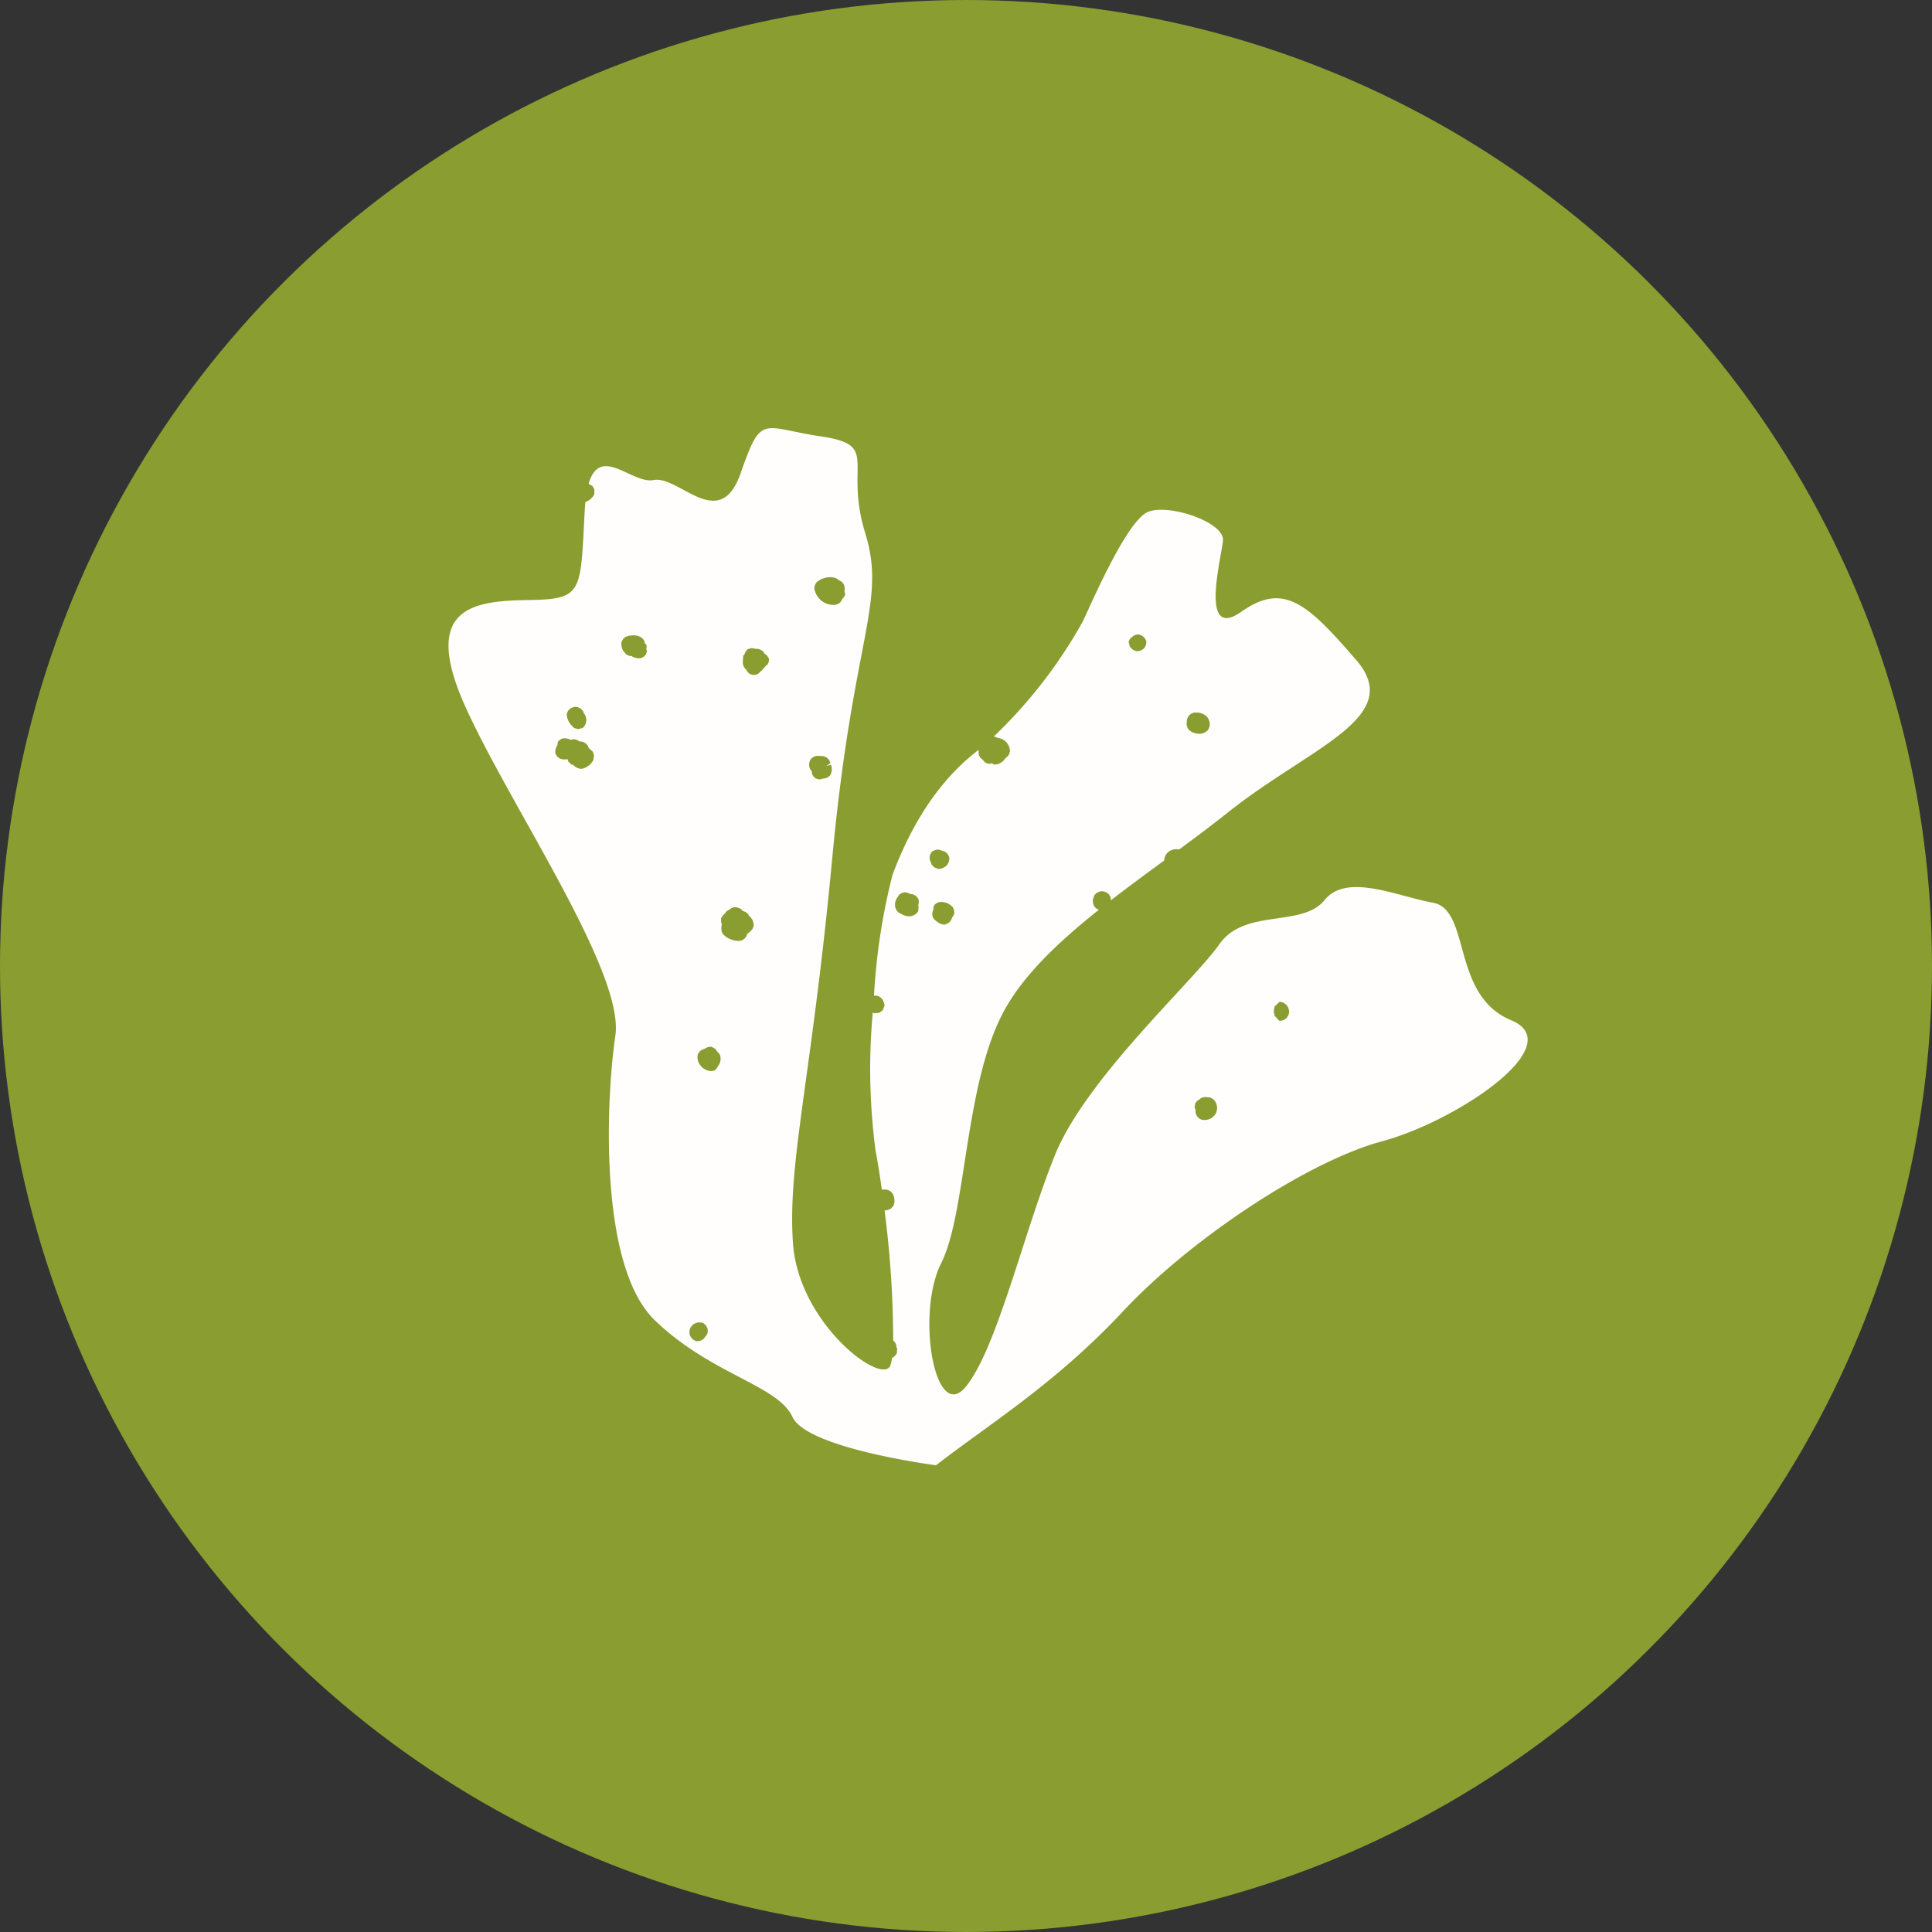
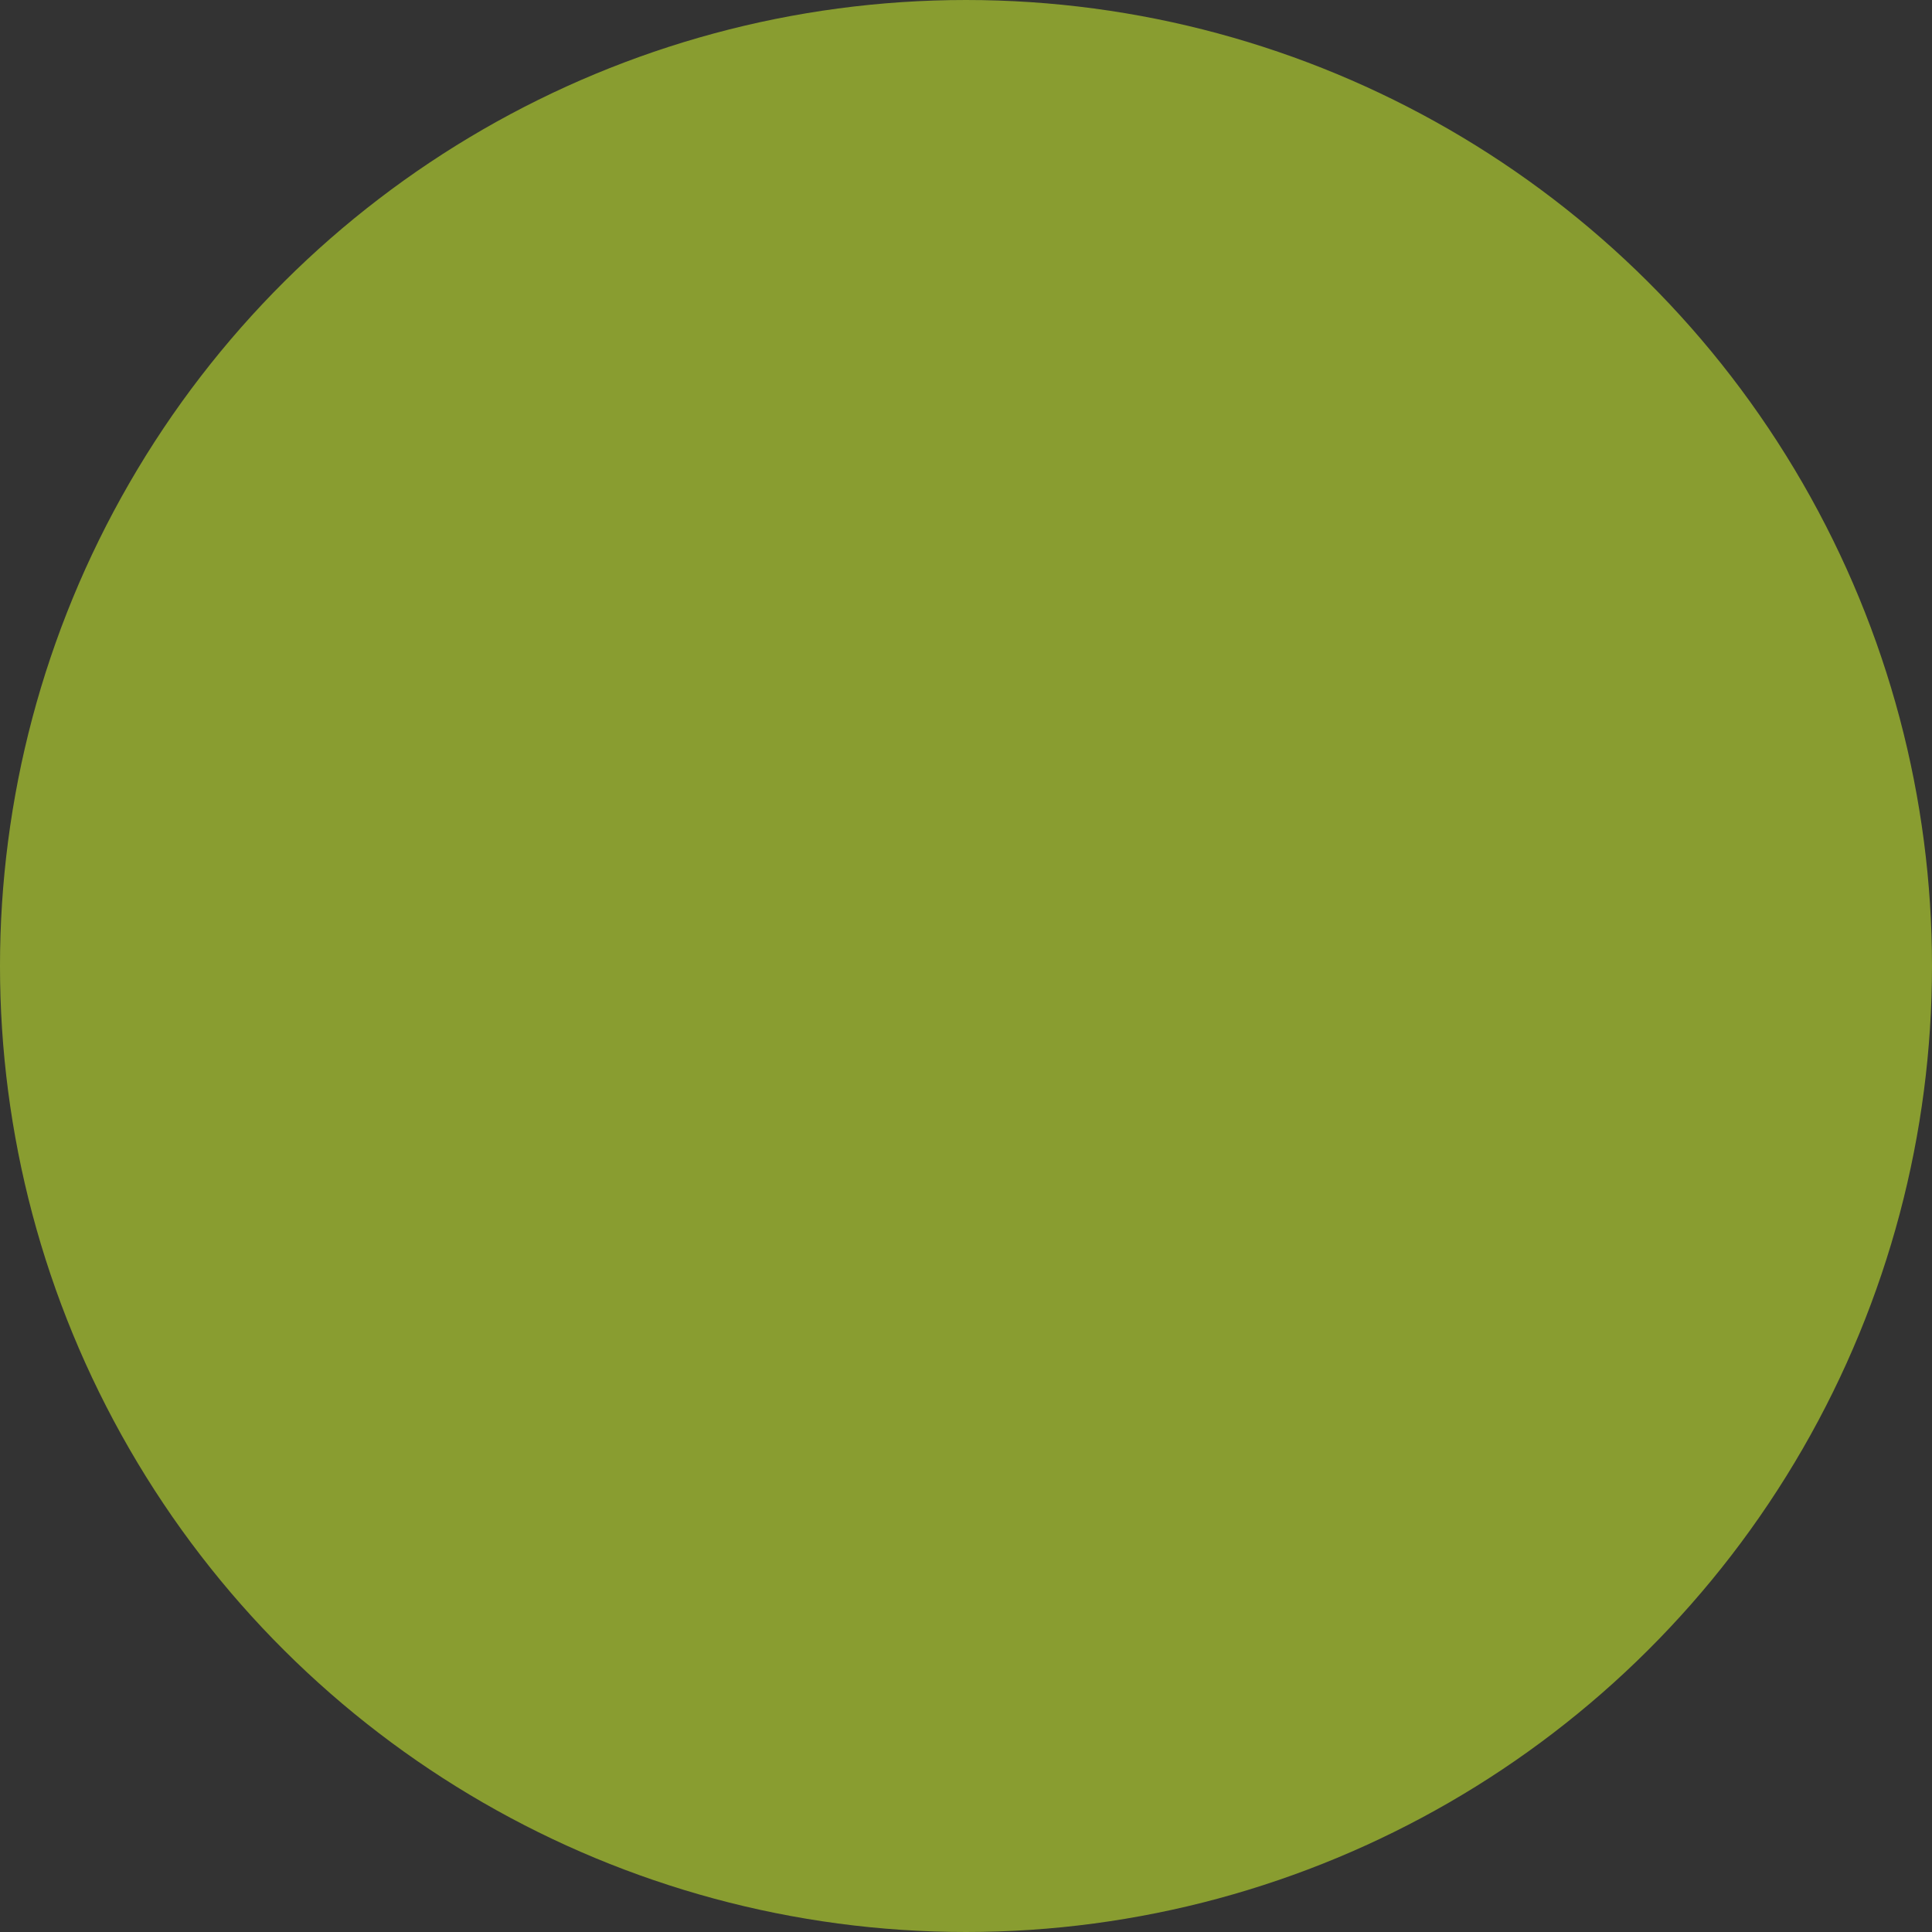
<svg xmlns="http://www.w3.org/2000/svg" width="173" height="173" viewBox="0 0 173 173">
  <rect x="0" y="0" width="173" height="173" fill="#333333" stroke="none" />
  <defs>
    <clipPath id="clip-path">
      <rect id="Rectangle_406" data-name="Rectangle 406" width="101.373" height="89" fill="#fffefc" />
    </clipPath>
  </defs>
  <g id="Group_2212" data-name="Group 2212" transform="translate(-818 -826)">
    <circle id="Ellipse_7" data-name="Ellipse 7" cx="86.5" cy="86.5" r="86.5" transform="translate(818 999) rotate(-90)" fill="#899d30" />
    <g id="Group_2211" data-name="Group 2211" transform="matrix(0.985, 0.174, -0.174, 0.985, 862.311, 859.875)">
      <g id="Group_2210" data-name="Group 2210" clip-path="url(#clip-path)">
-         <path id="Path_3097" data-name="Path 3097" d="M90.1,53.445c6.234-2.914,15.133-11.437,9.467-12.689s-5.231-9.1-8.683-9.132-8.1-1.3-9.628,1.472-6.913,1.928-8.569,5.509S63.018,52.5,61.475,59.742,59.38,77.659,57.239,81.534s-5.572-5.607-4.113-10.473-.742-16.052,1.588-23.146c1.152-3.508,3.744-7,6.816-10.476-.23-.026-.614-.167-.692-.8l.062-.407.18-.26.311-.188.279-.034.263.049.214.115.186.19a1.014,1.014,0,0,1,.1.327c1.317-1.451,2.7-2.9,4.083-4.346a1.109,1.109,0,0,1,.113-.645,1.1,1.1,0,0,1,.877-.548c.048-.006.1-.007.156-.009,1.293-1.359,2.568-2.716,3.765-4.072,6.175-6.992,14.153-11.106,8.9-15.385S72.7,5.684,69.45,8.948s-2.61-4.295-2.733-5.971-5.469-2.462-7.1-1.34-3.335,8.129-4,10.649A43.5,43.5,0,0,1,49.56,23.813a1.072,1.072,0,0,1,.35.054h0a1.24,1.24,0,0,1,1.313,1l-.03.261-.1.219-.172.2a1.156,1.156,0,0,1-.933.732l-.152-.088a.855.855,0,0,1-.291.1l-.181-.016-.2-.058-.241-.216a.771.771,0,0,1-.244-.144l-.146-.194a2.354,2.354,0,0,1-.1-.447c-.078.091-.156.182-.235.269-3.49,3.909-4.829,8.95-5.411,12.1a56.347,56.347,0,0,0,.253,10.947.689.689,0,0,1,.162-.043c.185-.023.646,0,.923.713l-.084.459-.255.282-.451.129a1.262,1.262,0,0,1-.144-.054,55.687,55.687,0,0,0,2.381,12.081c.4,1.059.795,2.215,1.184,3.417l.035-.03.233-.052c.267-.033.9,0,1.035.987l-.017.224-.063.181-.112.175a1.162,1.162,0,0,1-.552.293,90.941,90.941,0,0,1,2.785,11.328c.01.006.022.009.032.016a.851.851,0,0,1,.341.414l0,.072.109.168.036.415a1.3,1.3,0,0,1-.351.488,3.3,3.3,0,0,1-.029.665c-.364,1.967-8.74-2.227-10.489-9.263s-.92-14.814-2.539-34.639.842-23.234-2.145-29.074,0-7.991-5.392-7.84-5.609-1.168-6.525,4.488-5.4,1.13-7.572,1.966C13.727,7.2,10.3,4.17,9.908,7.852l.377.121.219.28.07.419a1.423,1.423,0,0,1-.666.824c.02.263.045.537.083.839.9,7.3,1.224,7.769-3.627,8.7s-9.38,2.332-3.771,10.488S20.7,50.364,20.862,56.09s2.1,20.525,7.885,24.443,11.9,3.829,13.664,6.393S55.82,88.953,55.82,88.953c3.9-4.318,9.241-9.023,14.077-16.467S83.863,56.359,90.1,53.445m-11.211-10.7a.9.9,0,0,1,.666.181.887.887,0,0,1,.328.579.813.813,0,0,1-.739.914l-.495-.387-.017-.137-.076-.07-.045-.372.024-.03-.029-.157Zm-5.828,10.21a.719.719,0,0,1,.24-.308.858.858,0,0,1,.663-.37l.045.025.026-.033.212,0,.182.04.184.089a1.1,1.1,0,0,1,.4,1.151,1.149,1.149,0,0,1-1.005.8h-.153a.813.813,0,0,1-.692-.77l.016-.006-.118-.14-.03-.25ZM66.4,18.989l.168-.233.268-.174c.09-.02.178-.034.26-.044a1.246,1.246,0,0,1,.988.238,1.044,1.044,0,0,1,.341.815l-.065.272a1.033,1.033,0,0,1-.769.514,2.087,2.087,0,0,1-.6-.033l-.31-.139-.179-.184-.123-.256-.057-.463Zm-6.287-6.006.226-.259.277-.145.187-.023.291.065.228.144.185.237a.8.8,0,0,1-.063.672.876.876,0,0,1-.655.391l-.334-.079-.3-.219-.18-.4a.816.816,0,0,1,.139-.384M44.852,40.99a1.5,1.5,0,0,1-.588-.067L43.9,40.8l-.177-.133-.147-.193a1.092,1.092,0,0,1-.051-.877l.162-.373.194-.183.274-.12a1.235,1.235,0,0,1,.511.075l.256-.016.282.1.252.232a1.214,1.214,0,0,1,.087.509l-.048.018.082.116.047.426a.95.95,0,0,1-.77.6m1.873-4.638-.39-.078-.276-.216-.1-.223-.021.007a.794.794,0,0,1,.025-.977l.279-.171.284-.049.311.061H47l.274.138.223.26a.942.942,0,0,1-.042.75,1.074,1.074,0,0,1-.726.5m1.988,4.05-.061.284-.164.267-.318.208-.05.008a1.055,1.055,0,0,1-.653-.137l-.282-.144-.14-.129a.834.834,0,0,1-.109-.76l-.042-.24a.749.749,0,0,1,.678-.551,1.662,1.662,0,0,1,.6.052l.381.188.191.241.092.341a1.247,1.247,0,0,1-.123.371M11.637,28.158l.182-.252.306-.182.279-.034.342.1.239.2.088.192.024-.01a.948.948,0,0,1,.091,1.288l-.4.172-.363-.042-.355-.261a1.609,1.609,0,0,1-.506-.833Zm2.137,4.9-.1.024-.1.012a1.194,1.194,0,0,1-.658-.241l-.162.009-.331-.238-.05-.165h-.006a3.786,3.786,0,0,0-.415.083l-.3-.033-.243-.12L11.2,32.17a.9.9,0,0,1,.026-.764l-.01-.319a.729.729,0,0,1,.61-.448,1.272,1.272,0,0,1,.522.057l.147-.1.033,0a.866.866,0,0,1,.573.1l.063-.008a1.769,1.769,0,0,1,.271-.012l.257.09.2.149.157.224.391.247.178.309.008.43a1.531,1.531,0,0,1-.844.934m3.843-11.077-.15.237-.252.189L17,22.448a1.181,1.181,0,0,1-.642-.1l-.146.033-.327-.083-.3-.254a1.1,1.1,0,0,1-.307-.809l.1-.274.171-.2.264-.152a1.31,1.31,0,0,0,.18-.047,1.707,1.707,0,0,1,.332-.078,1.244,1.244,0,0,1,.554.057.835.835,0,0,1,.452.4l-.027.028.242.219.042.419.08.021Zm10.6-.647-.132.248-.116.131a.712.712,0,0,1-1.2.149.957.957,0,0,1-.061-.081.87.87,0,0,1-.435-.595l-.063-.6.1-.172a.9.9,0,0,1,.208-.485l.33-.148h.313l.031.012a1.582,1.582,0,0,1,.2-.039l.225.026.195.076.178.128a1.021,1.021,0,0,1,.077.105l.166.056.279.279a.723.723,0,0,1-.054.6l-.1.1a2.02,2.02,0,0,1-.133.208M30.406,57.11l-.022.017v.064l-.173.354a.857.857,0,0,1-.416.168,1.269,1.269,0,0,1-.985-.355,1.168,1.168,0,0,1-.389-.934l.14-.3.216-.2.081-.028,0-.005.172-.126-.006-.008a.97.97,0,0,1,.492-.2l.366.125.254.25a.659.659,0,0,1,.341.45,1.041,1.041,0,0,1-.068.728m.875-12.563-.139.221-.062.055.01.01a1.1,1.1,0,0,1-.2.211,1.7,1.7,0,0,1-.015.187l-.118.247-.168.178-.228.128-.18.03a2.186,2.186,0,0,1-1.063-.152l-.37-.219-.148-.214-.078-.287c-.009-.143-.014-.256-.013-.36l-.077-.1-.08-.375a1.145,1.145,0,0,1,.284-.523.9.9,0,0,1,.042-.155l.289-.271.016-.005a.715.715,0,0,1,.487-.275.875.875,0,0,1,.673.215l.3.057.249.162.088.128.011-.008a1.117,1.117,0,0,1,.553.832Zm.153-31.009-.008-.213.041-.194.094-.194A1.887,1.887,0,0,1,32.73,12.3a1.466,1.466,0,0,1,.429.01.757.757,0,0,1,.345.15.686.686,0,0,1,.364.164.848.848,0,0,1,.257.683l.12.26a.741.741,0,0,1-.191.48.856.856,0,0,1-.15.372l-.137.127-.151.09-.181.059a1.743,1.743,0,0,1-2-1.156m2.087,67.6-.194.337-.209.165-.286.1a.831.831,0,0,1-.839-.787.885.885,0,0,1,.8-.916,1.022,1.022,0,0,1,.311.01l.285.186.171.251.067.344a1.627,1.627,0,0,1-.107.314m2.22-51.354-.246.261-.288.122h-.051a.672.672,0,0,1-.322.13.7.7,0,0,1-.775-.593.875.875,0,0,1-.243-1.118l.14-.151.159-.107.193-.072.555-.068.307.076.231.16.177.256-.329.349.393-.205a1.1,1.1,0,0,1,.1.961" transform="translate(0 0)" fill="#fffefc" />
-       </g>
+         </g>
    </g>
  </g>
</svg>